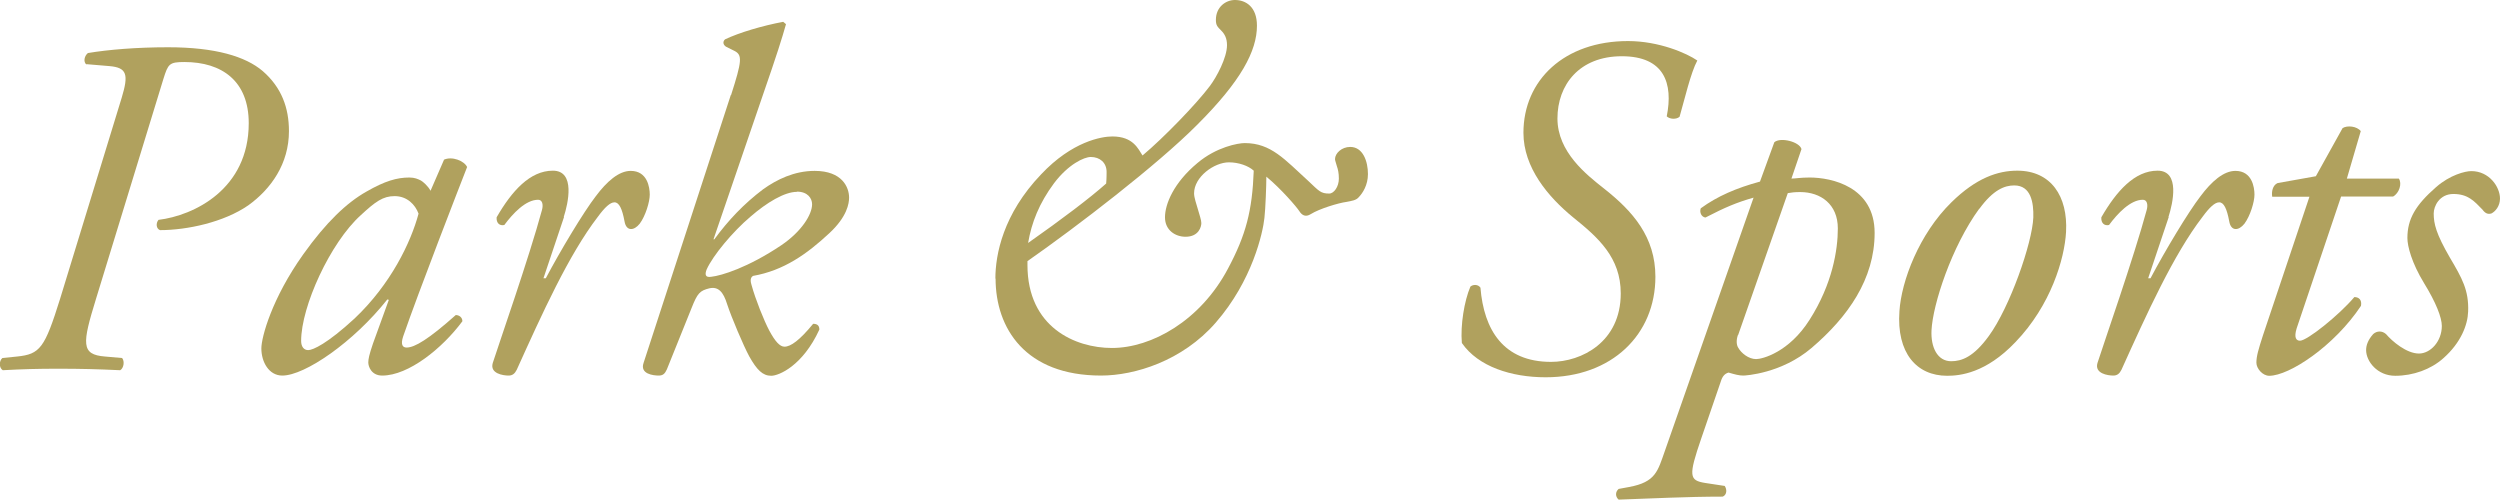
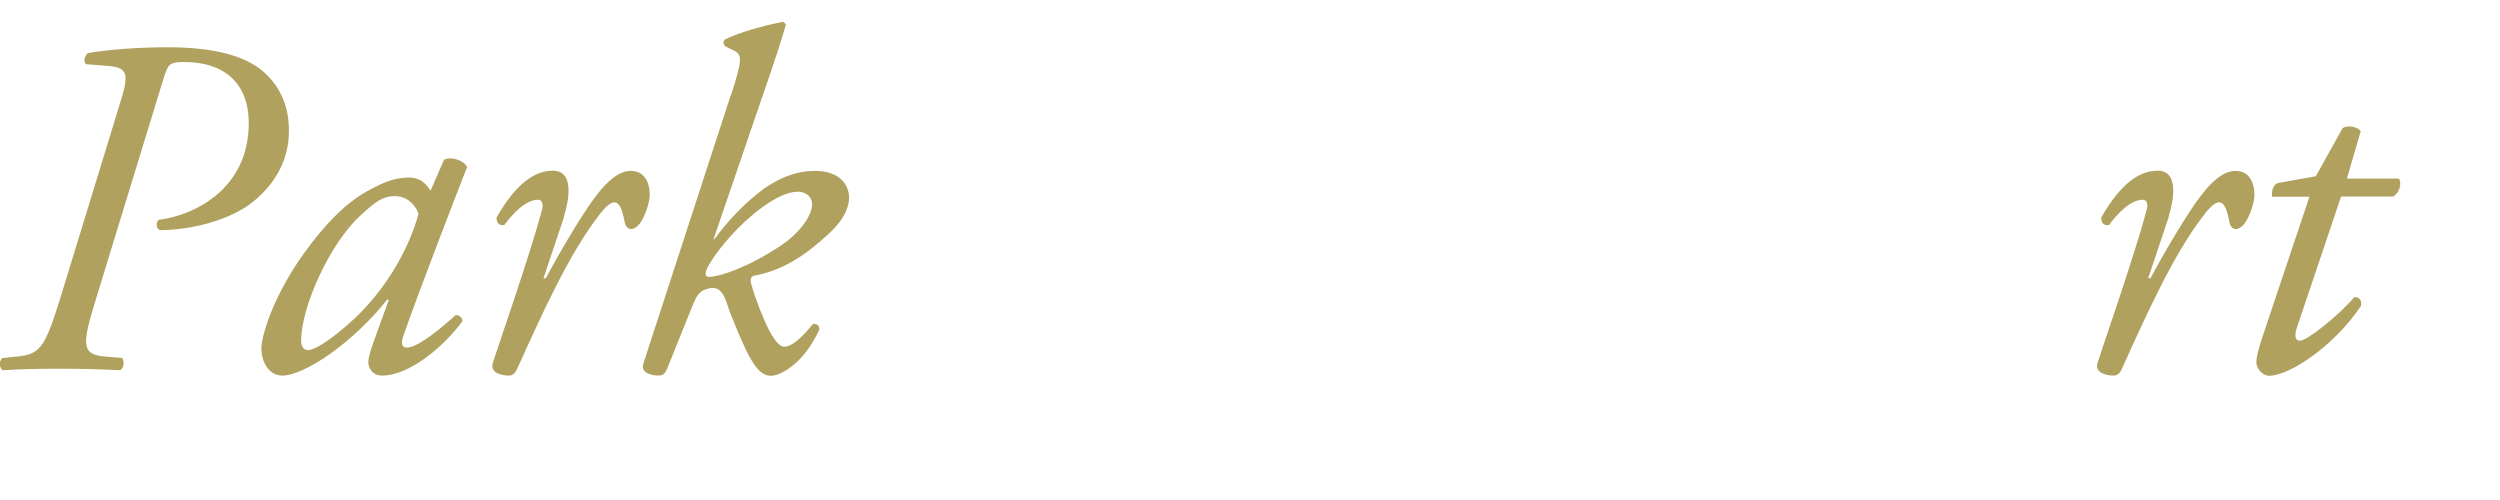
<svg xmlns="http://www.w3.org/2000/svg" id="Layer_2" data-name="Layer 2" viewBox="0 0 116.89 23.36">
  <defs>
    <style>
      .cls-1 {
        fill: #b0a15e;
      }
    </style>
  </defs>
  <g id="_レイヤー_2" data-name="レイヤー 2">
    <g>
      <path class="cls-1" d="M4.04,3.02c-.16-.14-.09-.41.07-.54.96-.16,2.28-.27,3.75-.27,2.21,0,3.62.43,4.42,1.11.89.77,1.23,1.73,1.23,2.81,0,1.52-.83,2.7-1.9,3.47-1.14.79-2.86,1.16-4.13,1.16-.18-.07-.2-.32-.07-.48,1.65-.2,4.22-1.43,4.22-4.52,0-1.97-1.25-2.86-3.01-2.86-.71,0-.76.09-.98.79l-3.15,10.28c-.65,2.11-.71,2.61.42,2.7l.8.07c.13.16.07.48-.09.57-1.07-.05-1.85-.07-2.92-.07-.92,0-1.67.02-2.57.07-.18-.11-.18-.43-.02-.57l.69-.07c1.07-.11,1.29-.39,2.01-2.7l2.88-9.4c.33-1.09.25-1.41-.58-1.48l-1.07-.09Z" />
      <path class="cls-1" d="M20.75,7.47c.38-.18.96.05,1.09.34-.33.84-2.28,5.86-2.99,7.92-.13.39-.02.52.16.52.38,0,1.03-.39,2.3-1.52.16,0,.31.11.31.29-.94,1.27-2.52,2.54-3.75,2.54-.51,0-.65-.43-.65-.61,0-.16.04-.36.22-.89l.74-2.04-.07-.02c-1.58,2-3.86,3.56-4.91,3.56-.63,0-.98-.64-.98-1.27,0-.52.49-2.34,1.96-4.4,1.07-1.5,2.03-2.41,2.95-2.93.87-.5,1.43-.66,2.01-.66.25,0,.4.07.54.14.09.05.33.25.45.48l.63-1.45ZM16.87,10.06c-1.43,1.29-2.79,4.27-2.79,5.88,0,.27.13.43.33.43.22,0,.89-.3,2.17-1.48,1.7-1.61,2.63-3.56,2.99-4.9-.16-.43-.54-.82-1.12-.82-.54,0-.89.25-1.58.89Z" />
      <path class="cls-1" d="M26.37,10.15l-.96,2.86h.11c.67-1.27,1.76-3.09,2.34-3.84.51-.68,1.07-1.18,1.63-1.18.78,0,.89.77.89,1.11s-.2,1-.47,1.36c-.27.34-.63.36-.71-.11-.11-.59-.25-.89-.47-.89-.2,0-.45.23-.78.68-1.36,1.77-2.61,4.54-3.79,7.15-.09.18-.2.27-.38.27-.25,0-.89-.09-.74-.59.29-.91,1.7-4.93,2.3-7.15.07-.25.02-.48-.18-.48-.58,0-1.18.64-1.58,1.18-.22.05-.38-.09-.36-.36.71-1.23,1.56-2.18,2.63-2.18s.71,1.54.51,2.16Z" />
      <path class="cls-1" d="M34.18,4.45c.51-1.59.54-1.88.16-2.07l-.4-.2c-.13-.09-.16-.23-.04-.34.67-.32,1.76-.64,2.72-.82l.13.11c-.18.64-.42,1.41-1.09,3.34l-2.3,6.72h.04c.65-.89,1.38-1.66,2.28-2.34.63-.45,1.45-.86,2.41-.86,1.29,0,1.61.77,1.61,1.25,0,.27-.09.89-.92,1.66-1.05.98-2.14,1.75-3.57,2-.16.09-.11.3-.07.43.18.66.58,1.66.83,2.13.27.5.49.75.71.75.29,0,.71-.3,1.34-1.07.2,0,.29.09.29.27-.78,1.7-1.9,2.16-2.25,2.16-.4,0-.67-.27-1.03-.91-.27-.5-.83-1.82-1.03-2.43-.18-.59-.42-.84-.83-.75-.45.11-.56.23-.83.91l-1.16,2.88c-.09.2-.18.29-.38.29-.25,0-.89-.07-.71-.59l4.08-12.53ZM37.26,8.97c-.58,0-1.41.5-2.17,1.16-.83.7-1.76,1.82-2.05,2.47-.09.23-.07.39.22.34.47-.05,1.72-.43,3.28-1.48.94-.64,1.43-1.43,1.43-1.91,0-.27-.2-.59-.71-.59Z" />
-       <path class="cls-1" d="M46.54,13.03c0-1.13.36-3.02,2.14-4.88,1.45-1.54,2.83-1.77,3.33-1.77.98,0,1.21.59,1.41.89.98-.82,2.52-2.41,3.15-3.25.31-.41.8-1.32.8-1.91,0-.32-.11-.52-.27-.68-.18-.18-.25-.25-.25-.5,0-.61.47-.93.89-.93.51,0,1.03.32,1.03,1.2,0,1.18-.74,2.59-2.81,4.65-1.85,1.86-5.6,4.74-7.92,6.36v.18c0,2.91,2.23,3.88,3.95,3.88,1.85,0,4.13-1.27,5.42-3.7.85-1.59,1.14-2.72,1.21-4.59-.25-.23-.71-.39-1.16-.39-.69,0-1.63.68-1.63,1.45,0,.2.11.5.18.75s.16.5.16.64c0,.16-.11.64-.74.64-.47,0-.96-.3-.96-.91s.4-1.61,1.52-2.54c.89-.75,1.9-.93,2.21-.93,1.23,0,1.87.77,2.97,1.77.51.48.58.59.98.59.22,0,.45-.32.45-.7,0-.25-.04-.43-.09-.57-.04-.16-.09-.27-.09-.34,0-.27.31-.57.71-.57.6,0,.83.68.83,1.27,0,.52-.25.89-.42,1.07-.13.16-.33.18-.58.23-.38.05-1.27.32-1.67.57-.25.16-.42.05-.54-.14s-.85-1.04-1.54-1.61c0,.41-.04,1.5-.09,1.93-.07.68-.56,2.93-2.28,4.9-1.56,1.79-3.79,2.47-5.36,2.47-3.53,0-4.93-2.2-4.93-4.54ZM51.72,8.58c.02-.2.02-.5.02-.54,0-.43-.31-.7-.74-.7-.31,0-1.05.34-1.72,1.23-.69.93-1.05,1.84-1.21,2.79,1.58-1.11,2.9-2.11,3.64-2.77Z" />
-       <path class="cls-1" d="M68.35,16.03c-.07-.82.11-1.95.4-2.63.13-.11.36-.11.47.05.16,1.97,1.07,3.47,3.3,3.47,1.43,0,3.26-.93,3.26-3.2,0-1.68-1.05-2.61-2.23-3.56-1.16-.95-2.32-2.32-2.32-3.95,0-2.47,1.92-4.29,4.89-4.29,1.45,0,2.75.57,3.24.91-.31.57-.6,1.84-.83,2.63-.16.14-.47.11-.6-.02.31-1.54-.11-2.81-2.1-2.81s-3.01,1.34-3.01,2.91,1.36,2.63,2.17,3.27c1.36,1.07,2.41,2.27,2.41,4.13,0,2.7-2.03,4.7-5.13,4.7-1.61,0-3.15-.5-3.91-1.59Z" />
-       <path class="cls-1" d="M83.76,8.35c.18,0,.42-.05.85-.05,1.03,0,3.04.43,3.04,2.59s-1.25,3.93-2.95,5.38c-1.41,1.2-3.1,1.29-3.19,1.29-.2,0-.38-.05-.69-.14-.18.05-.29.18-.36.41l-.92,2.68c-.6,1.75-.56,1.95.18,2.07l.92.14c.11.16.11.41-.09.5-1.7,0-3.37.09-4.87.14-.16-.14-.16-.36,0-.5l.49-.09c1.25-.23,1.34-.75,1.67-1.68l4.15-11.85c-.8.23-1.32.45-2.25.93-.18-.02-.29-.23-.22-.43.78-.57,1.67-.95,2.77-1.25l.67-1.84c.29-.25,1.18-.02,1.27.32l-.47,1.38ZM81.26,15.66c-.09.25-.07.48.02.61.13.23.47.52.83.52.29,0,1.54-.32,2.5-1.84,1.07-1.68,1.32-3.27,1.32-4.27,0-1.13-.8-1.7-1.76-1.7-.25,0-.42.02-.58.05l-2.32,6.63Z" />
-       <path class="cls-1" d="M96.6,10.85c-.07,1.25-.71,3.43-2.37,5.15-1.38,1.45-2.59,1.57-3.19,1.57-1.43,0-2.37-1.07-2.23-3.02.09-1.41.92-3.61,2.43-5.09,1.16-1.14,2.17-1.48,3.08-1.48,1.58,0,2.37,1.2,2.28,2.86ZM92.54,9.76c-1.29,1.77-2.17,4.47-2.23,5.68-.04.79.27,1.45.92,1.45.49,0,1.05-.2,1.76-1.18.98-1.34,2.03-4.34,2.08-5.54.02-.7-.11-1.5-.89-1.5-.45,0-.98.2-1.63,1.09Z" />
      <path class="cls-1" d="M101.4,10.15l-.96,2.86h.11c.67-1.27,1.76-3.09,2.34-3.84.51-.68,1.07-1.18,1.63-1.18.78,0,.89.77.89,1.11s-.2,1-.47,1.36c-.27.34-.63.36-.71-.11-.11-.59-.25-.89-.47-.89-.2,0-.45.23-.78.68-1.36,1.77-2.61,4.54-3.79,7.15-.09.18-.2.27-.38.27-.25,0-.89-.09-.74-.59.29-.91,1.7-4.93,2.3-7.15.07-.25.02-.48-.18-.48-.58,0-1.18.64-1.58,1.18-.22.05-.38-.09-.36-.36.71-1.23,1.56-2.18,2.63-2.18s.71,1.54.51,2.16Z" />
      <path class="cls-1" d="M109.46,9.19l-2.08,6.17c-.13.43-.02.57.16.57.33,0,1.81-1.18,2.54-2.04.22,0,.36.14.31.41-1.25,1.88-3.35,3.27-4.29,3.27-.31,0-.6-.34-.6-.61,0-.3.09-.61.31-1.29l2.17-6.47h-1.74c-.04-.23.02-.54.25-.64l1.79-.32,1.25-2.25c.22-.14.67-.09.85.14l-.65,2.22h2.43c.16.23.02.68-.27.84h-2.43Z" />
-       <path class="cls-1" d="M116.89,9.28c0,.36-.22.61-.4.7-.16.05-.29,0-.42-.18-.38-.39-.67-.73-1.36-.73-.65,0-.92.57-.92.91,0,.48.11.95.76,2.07.56.95.89,1.52.85,2.52-.02.61-.33,1.45-1.16,2.18-.58.52-1.41.82-2.25.82s-1.36-.68-1.36-1.2c0-.23.09-.48.33-.75.18-.16.42-.16.6,0,.29.34.96.91,1.54.91.54,0,1.07-.57,1.07-1.29,0-.39-.27-1.09-.83-2-.58-.95-.78-1.73-.78-2.11,0-.89.38-1.54,1.34-2.38.65-.57,1.36-.75,1.65-.75.83,0,1.34.73,1.34,1.29Z" />
    </g>
  </g>
</svg>